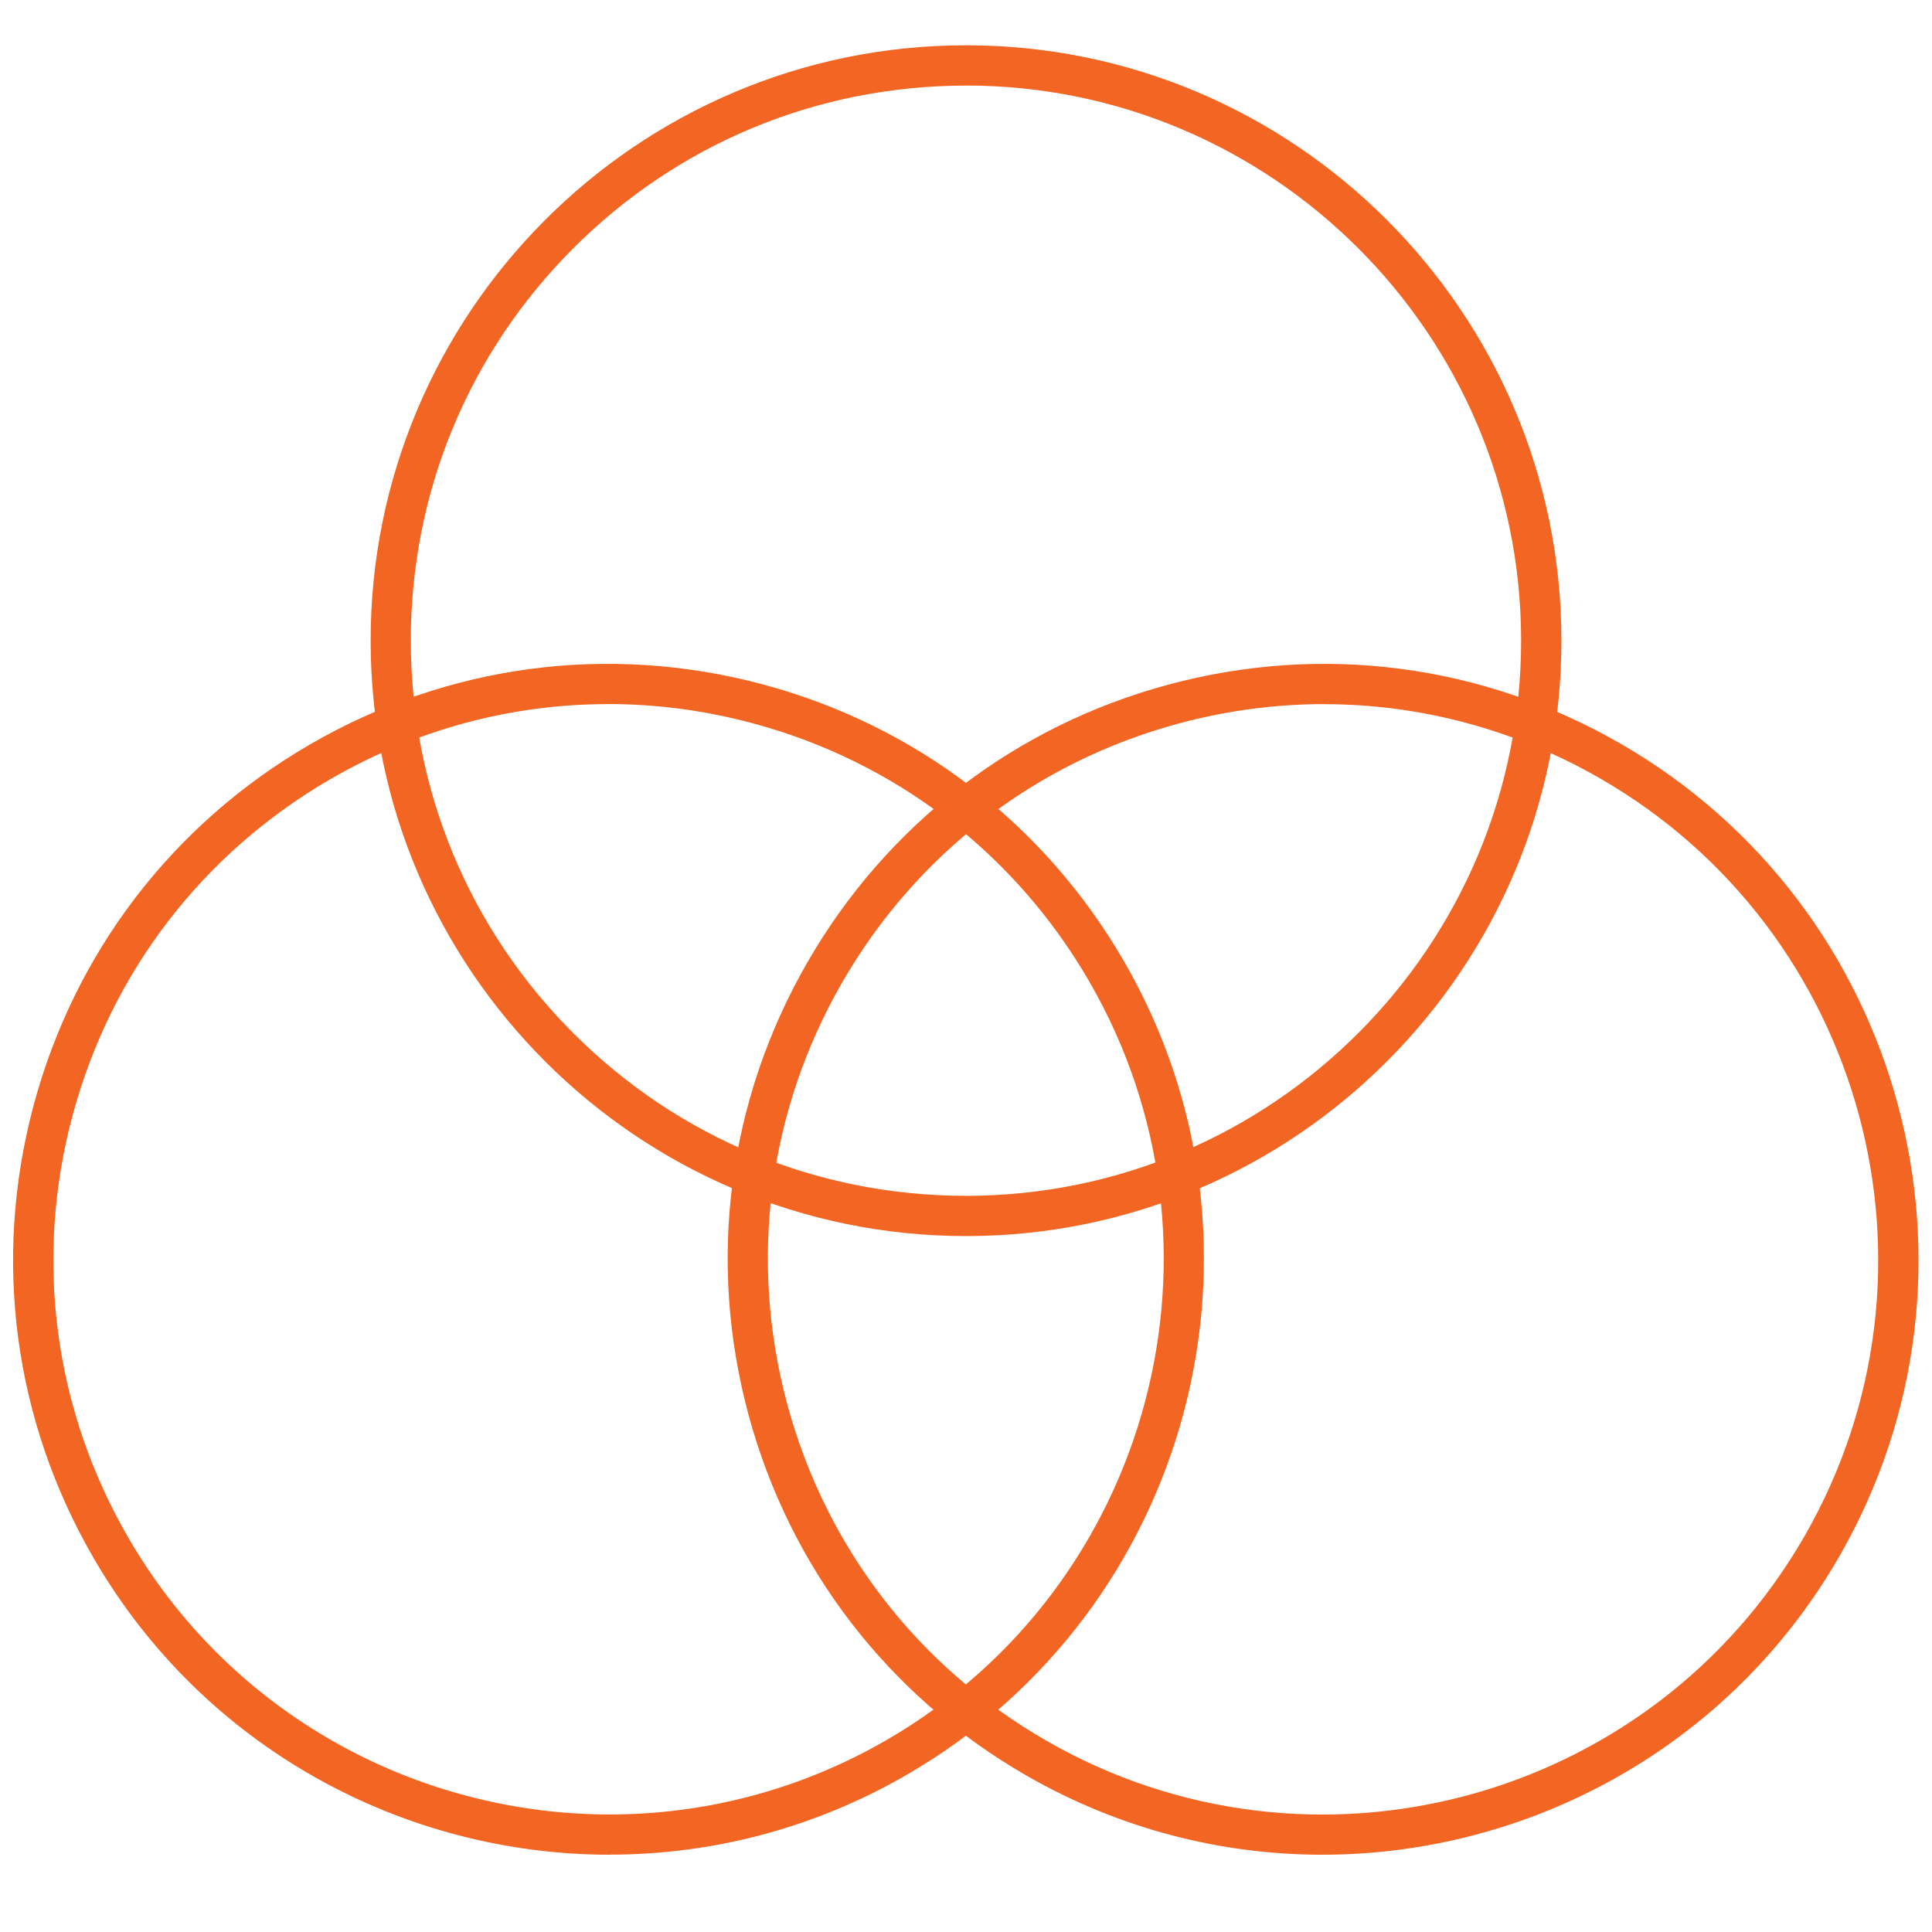
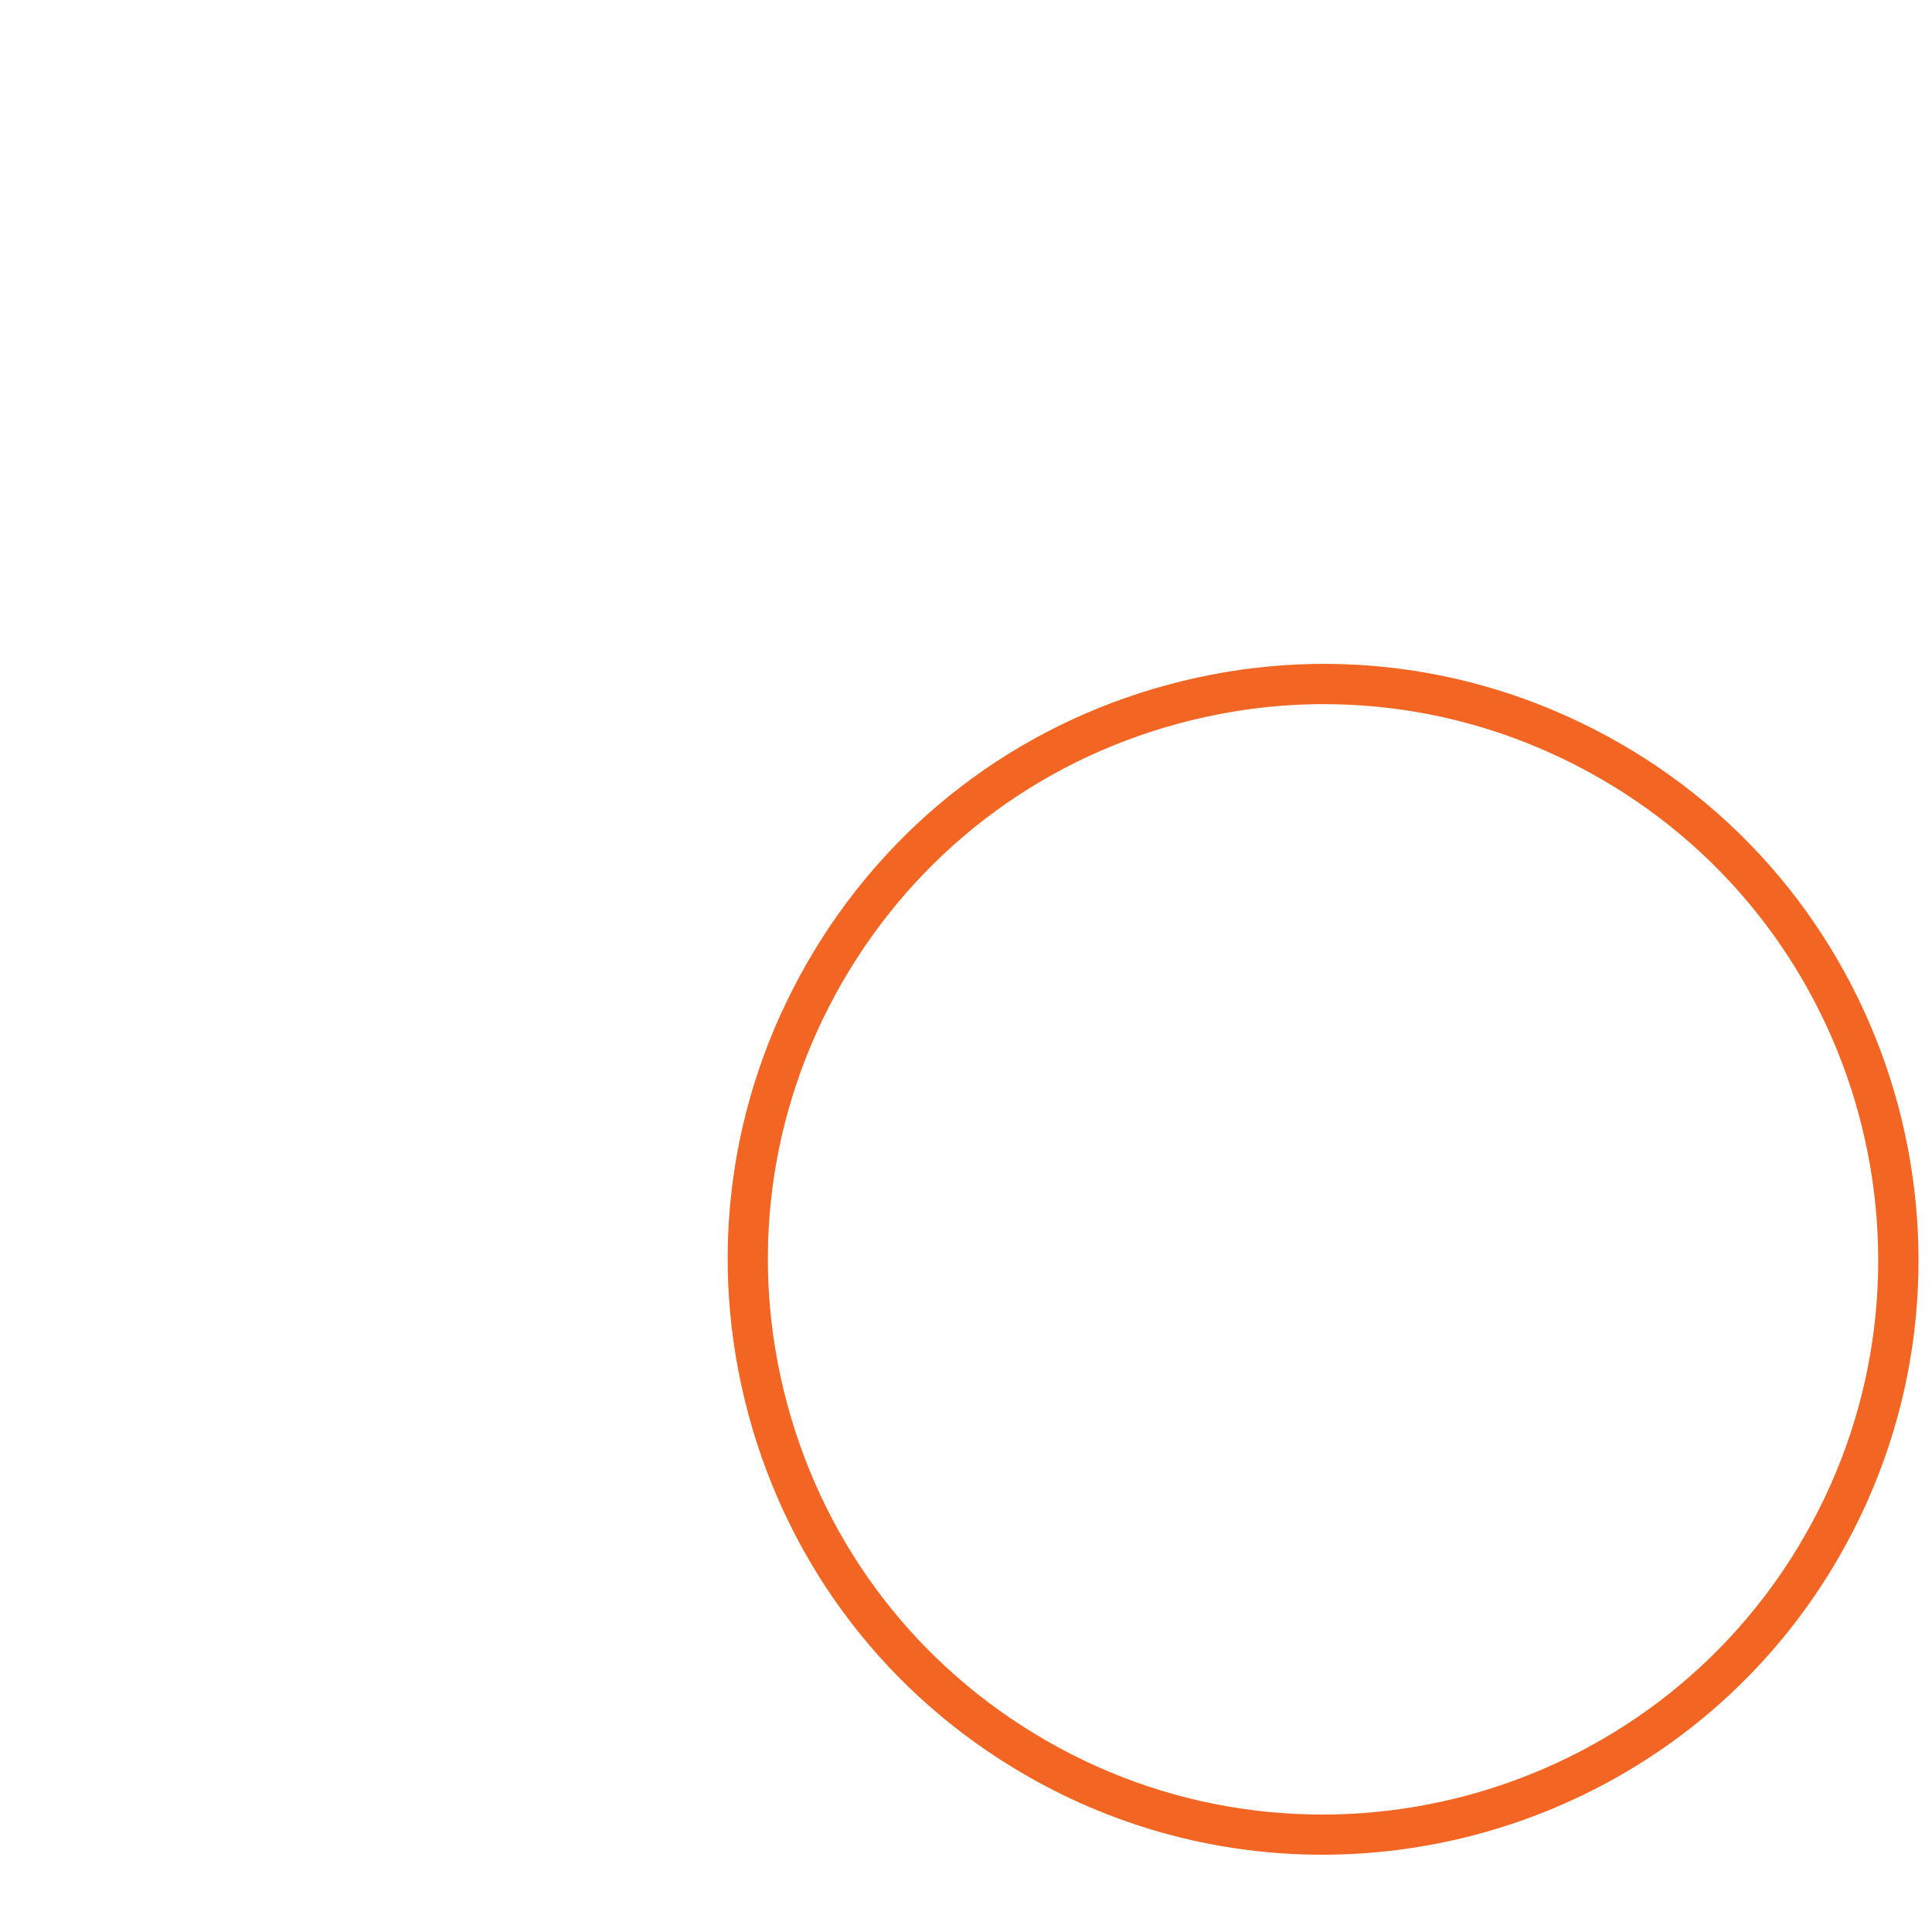
<svg xmlns="http://www.w3.org/2000/svg" id="Layer_1" viewBox="0 0 288 288">
  <defs>
    <style>.cls-1{fill:#f26522;}</style>
  </defs>
  <g id="_Radial_Repeat_">
-     <path class="cls-1" d="m144,184.26c-48.87,0-88.67-39.72-88.75-88.61-.08-48.94,39.67-88.82,88.61-88.9h.15c48.87,0,88.67,39.72,88.75,88.61h0c.08,48.94-39.67,88.82-88.61,88.9h-.15Zm0-171.5h-.14c-22.1.04-42.87,8.68-58.48,24.33-15.6,15.65-24.18,36.45-24.14,58.55.04,22.1,8.68,42.87,24.33,58.48,15.62,15.57,36.36,24.14,58.42,24.14h.14c45.63-.07,82.69-37.26,82.62-82.89h0c-.07-45.58-37.19-82.62-82.75-82.62Z" />
-   </g>
+     </g>
  <g id="_Radial_Repeat_-2">
    <path class="cls-1" d="m197.11,276.48c-15,0-30.19-3.8-44.1-11.8-20.55-11.82-35.27-30.94-41.44-53.82-6.17-22.89-3.06-46.81,8.76-67.36,11.82-20.55,30.94-35.27,53.82-41.44,22.89-6.17,46.81-3.06,67.36,8.76,42.42,24.4,57.08,78.76,32.68,121.18-16.4,28.51-46.34,44.48-77.08,44.48Zm.28-171.52c-7.23,0-14.51.96-21.68,2.89-21.34,5.76-39.16,19.48-50.19,38.64-11.02,19.16-13.92,41.47-8.17,62.81s19.48,39.16,38.64,50.19c39.55,22.75,90.24,9.08,112.99-30.47s9.08-90.24-30.47-112.99c-12.72-7.32-26.83-11.06-41.13-11.06Z" />
  </g>
  <g id="_Radial_Repeat_-3">
-     <path class="cls-1" d="m90.89,276.48c-30.65,0-60.5-15.86-76.94-44.23-11.89-20.51-15.07-44.42-8.98-67.33,6.1-22.91,20.75-42.07,41.26-53.96s44.42-15.07,67.33-8.98c22.91,6.1,42.07,20.75,53.96,41.26,24.54,42.34,10.05,96.75-32.29,121.29-13.97,8.1-29.26,11.94-44.35,11.94Zm-.28-171.52c-14.38,0-28.58,3.78-41.36,11.19h0c-19.12,11.08-32.79,28.95-38.48,50.31s-2.71,43.66,8.37,62.78c15.33,26.45,43.16,41.24,71.74,41.24,14.07,0,28.32-3.59,41.35-11.14,39.48-22.88,52.99-73.61,30.11-113.09-11.08-19.12-28.95-32.79-50.31-38.48-7.09-1.89-14.28-2.82-21.42-2.82Z" />
-   </g>
+     </g>
</svg>